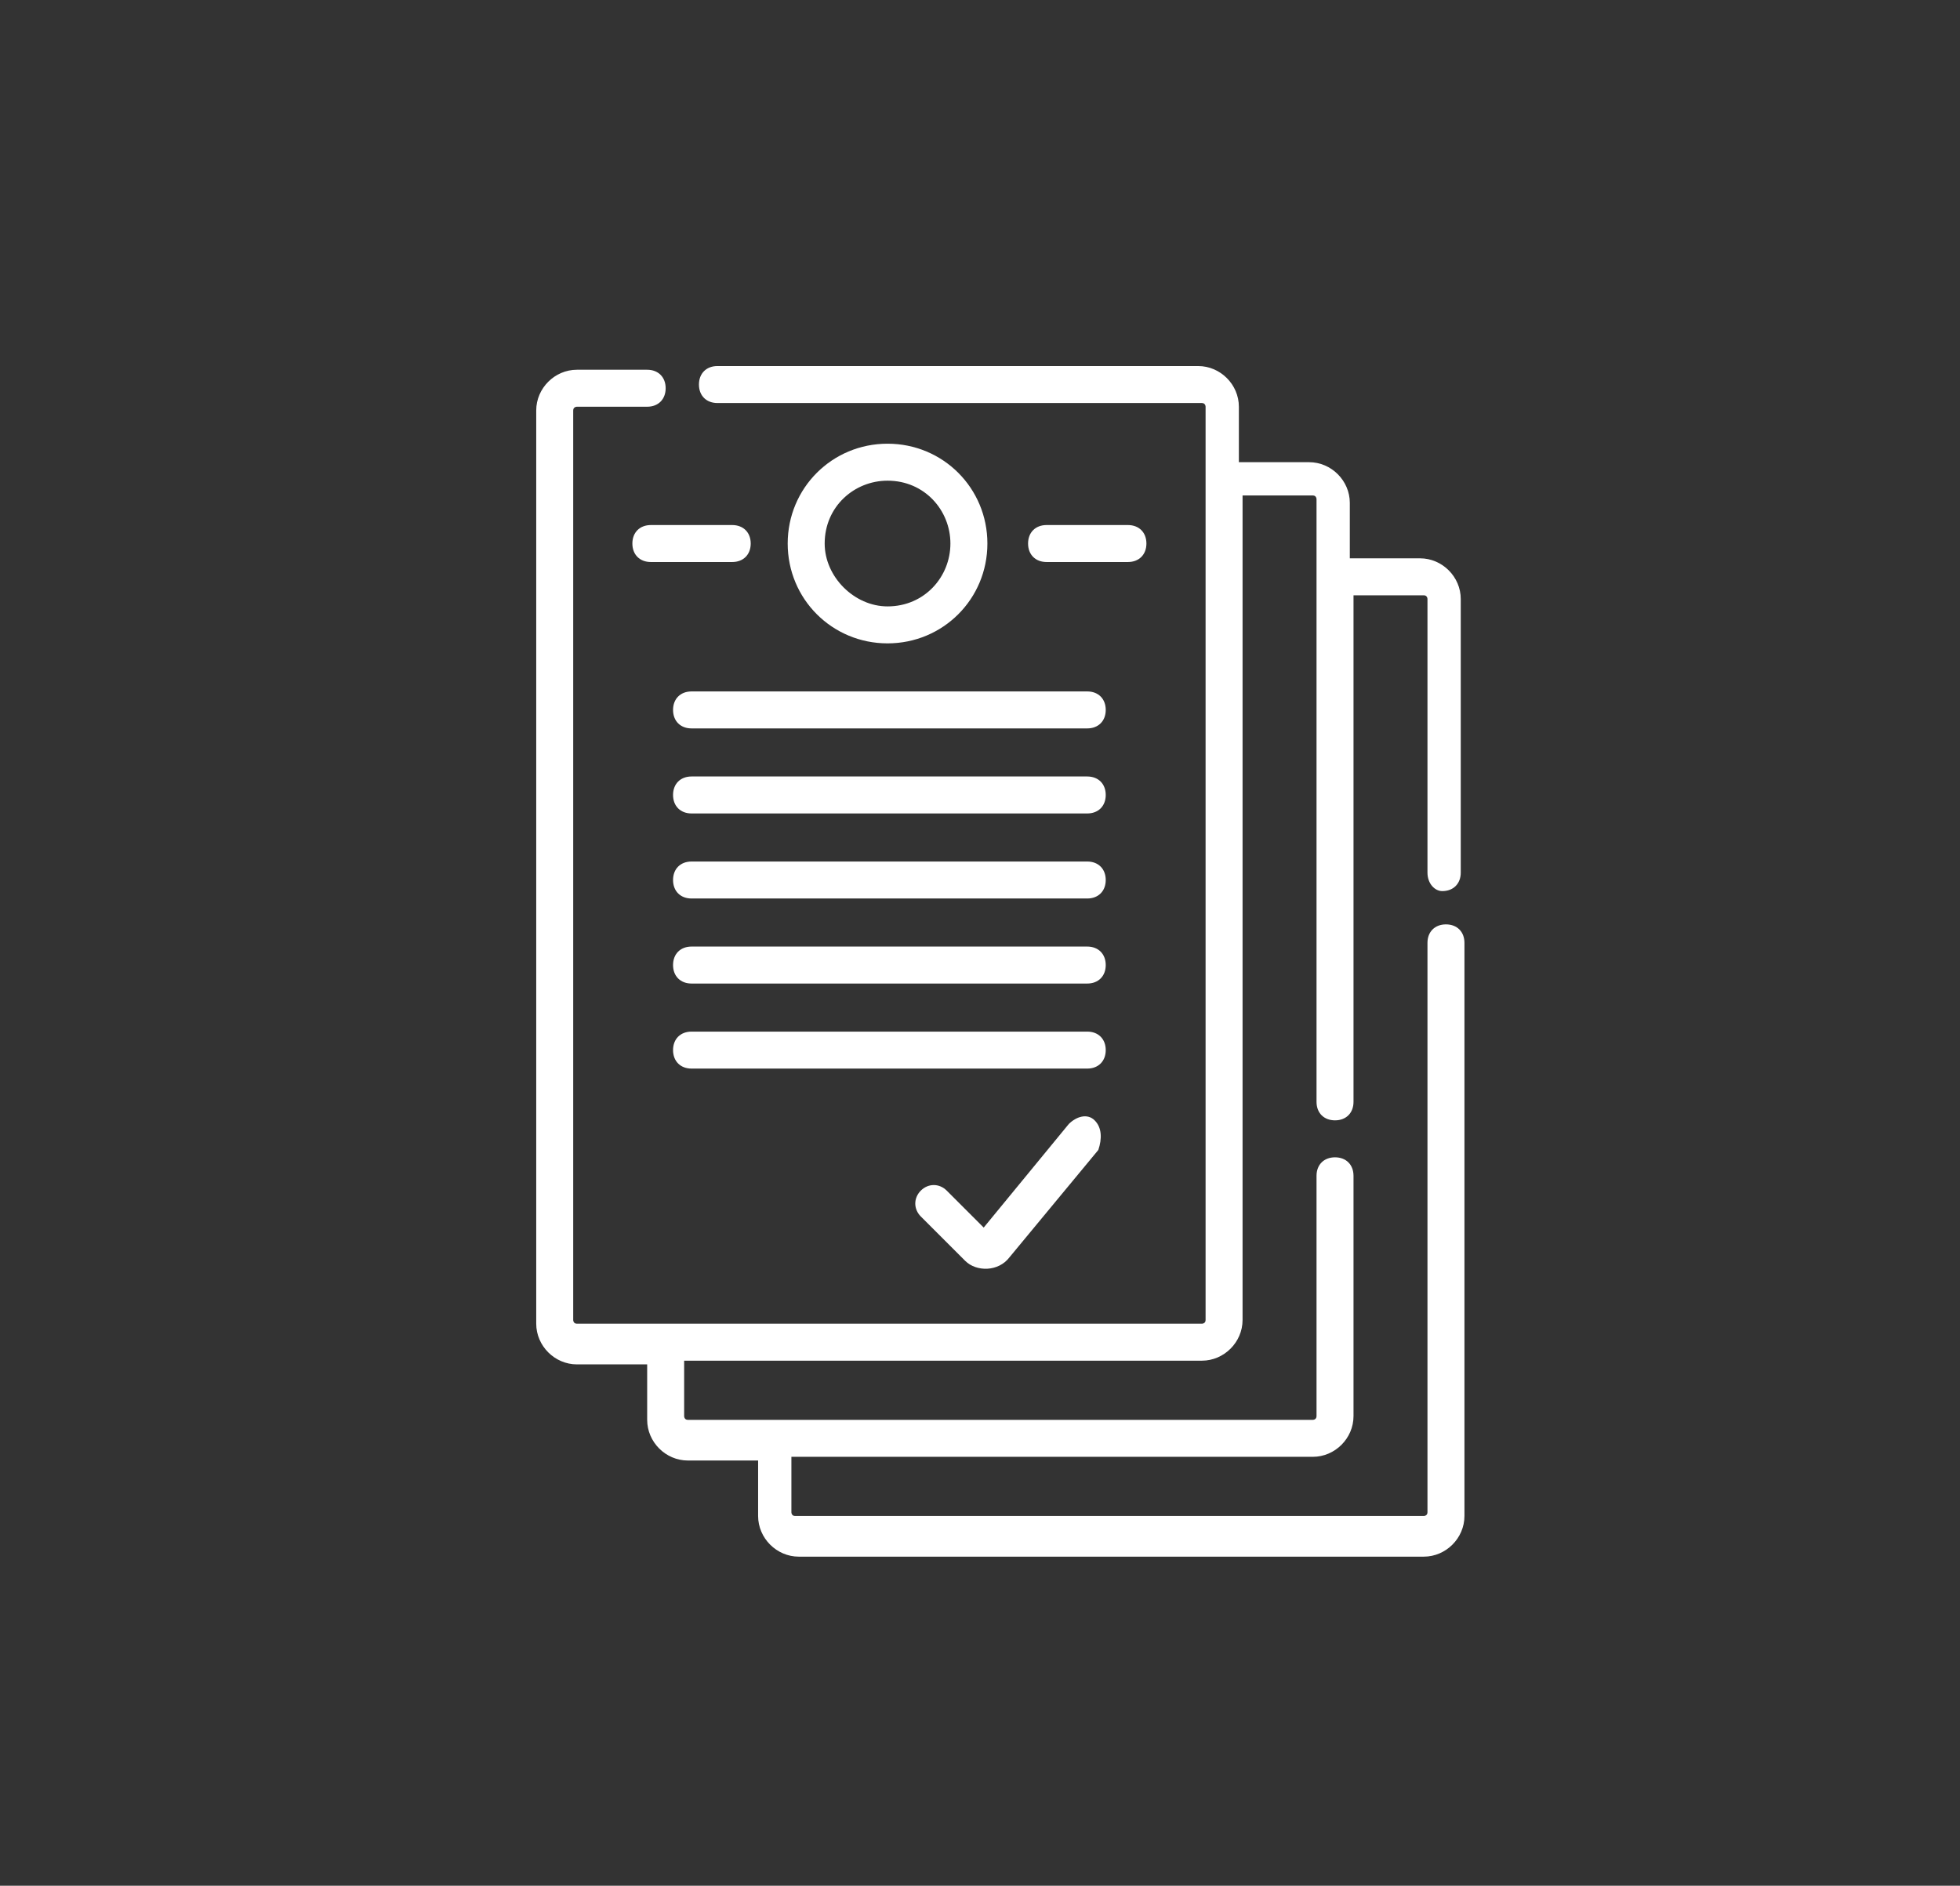
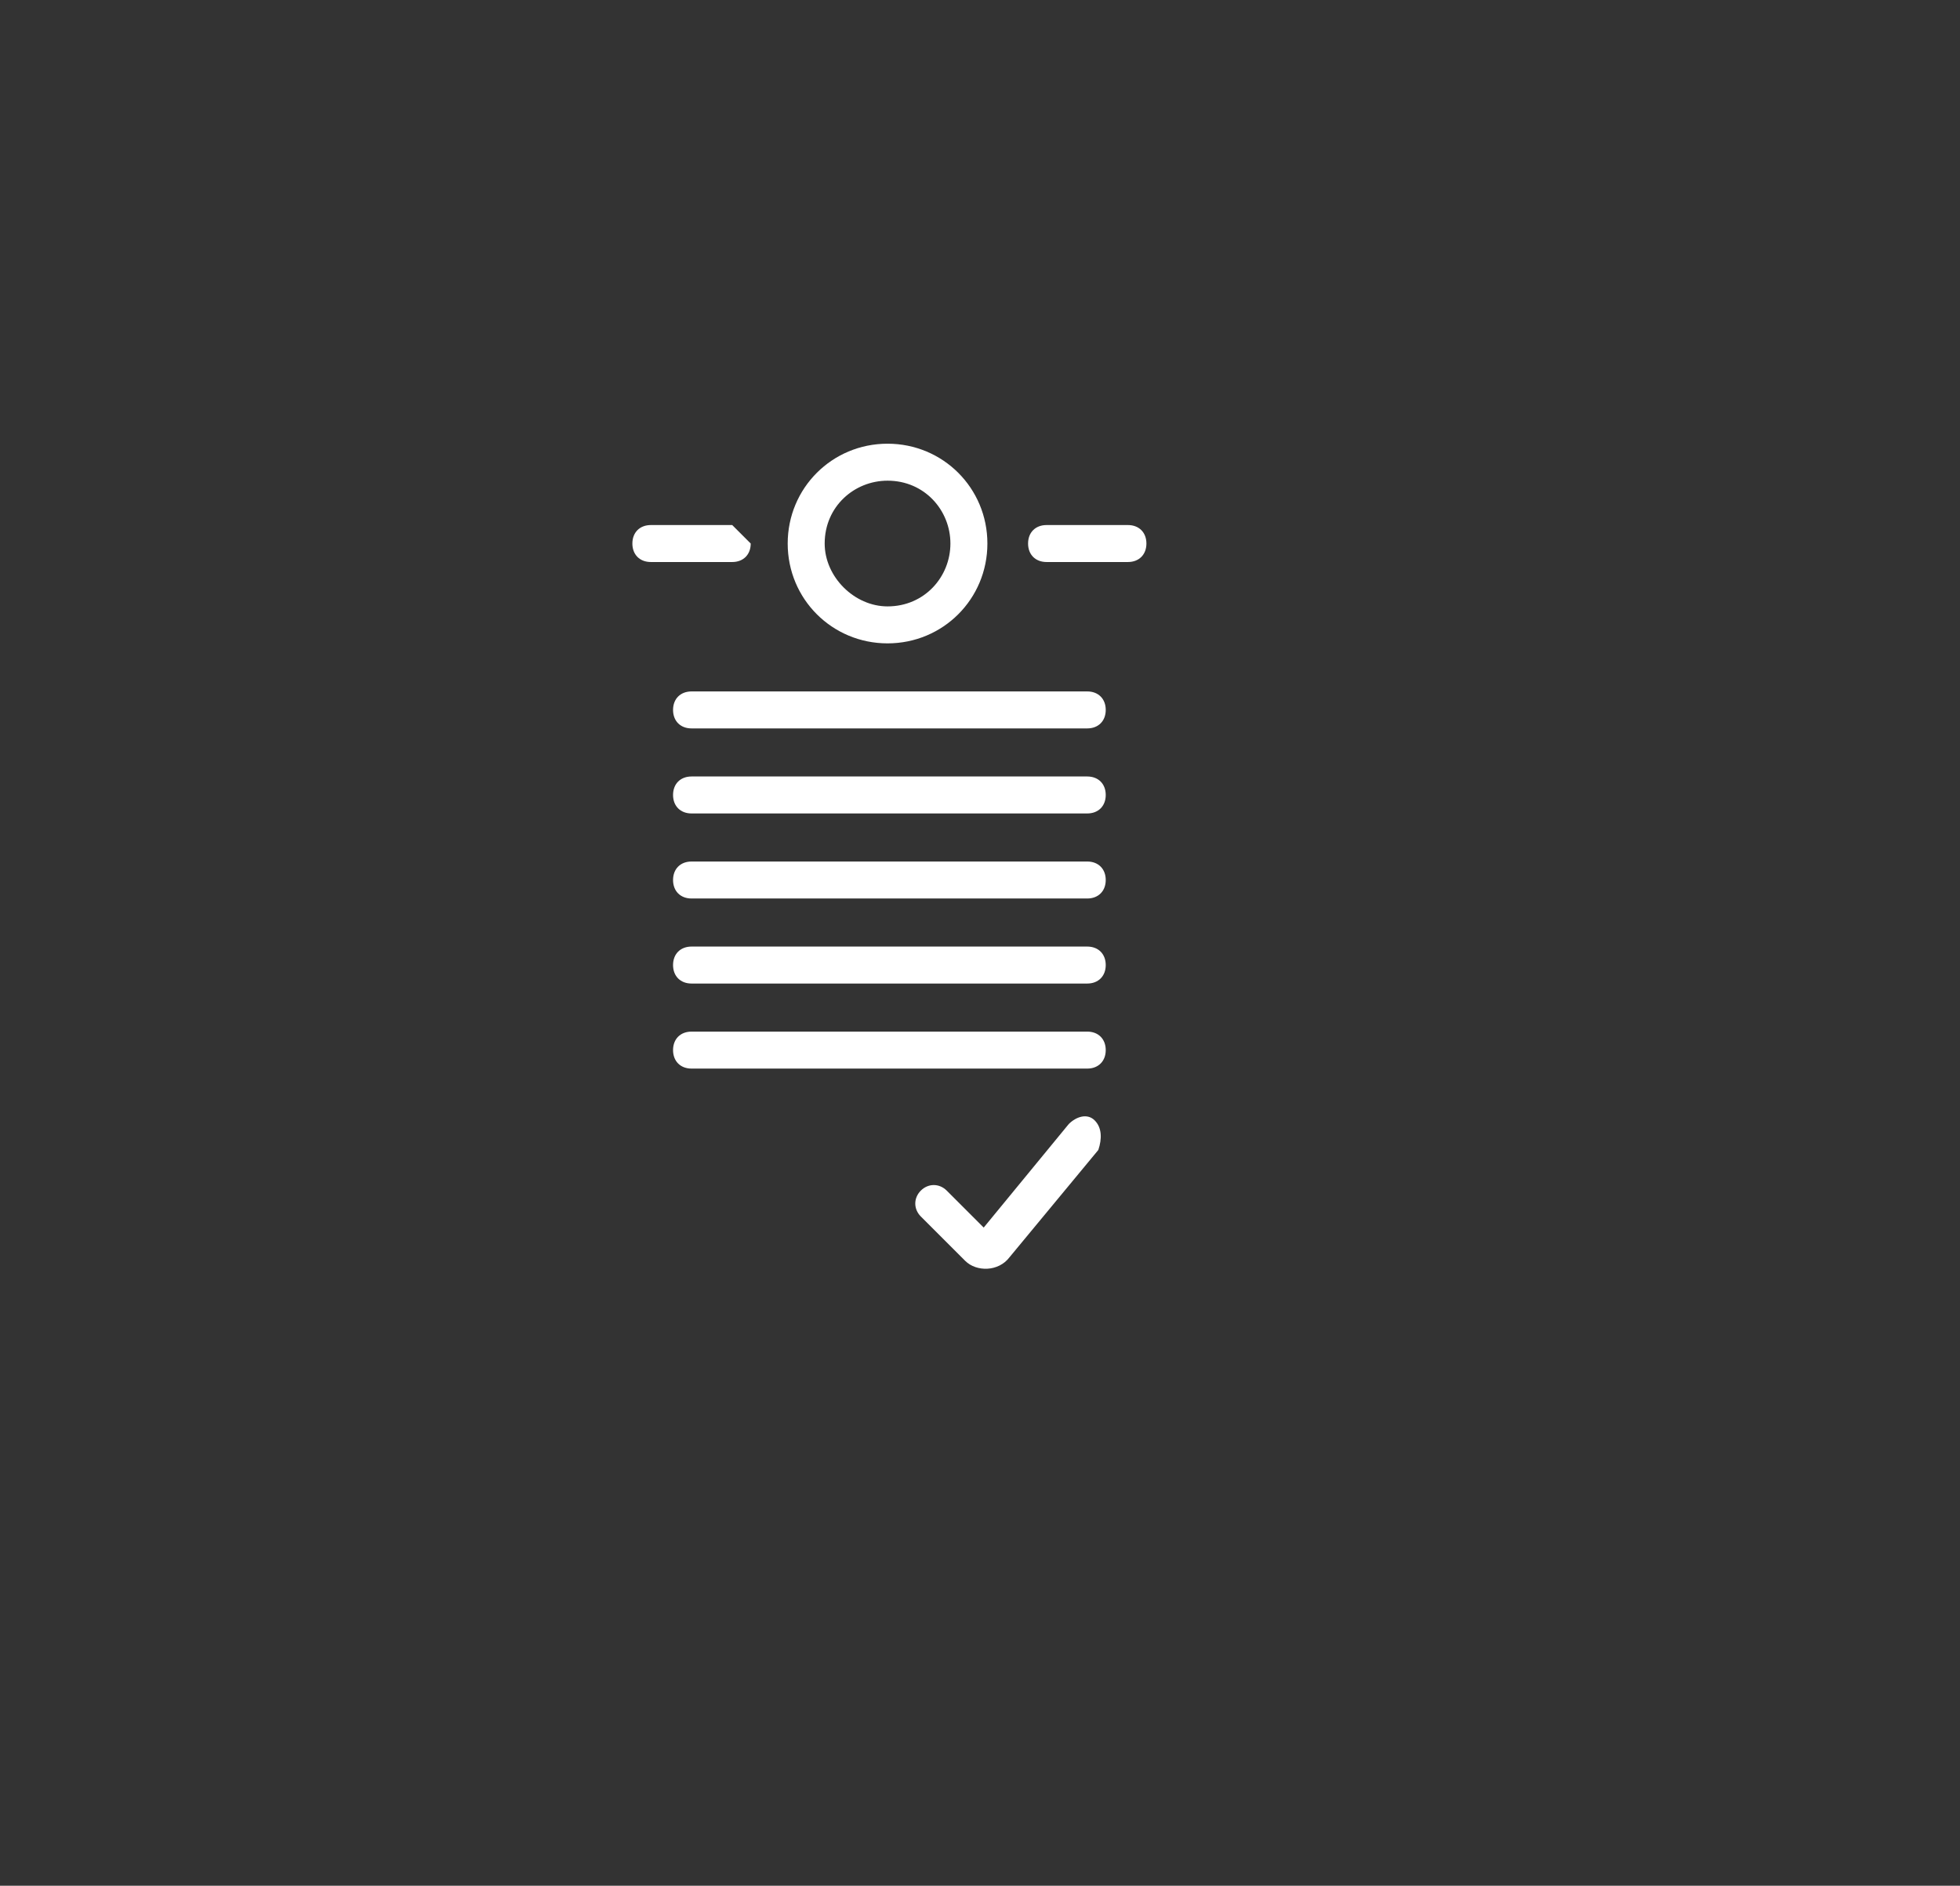
<svg xmlns="http://www.w3.org/2000/svg" version="1.1" id="Layer_1" x="0px" y="0px" viewBox="0 0 53 51" style="enable-background:new 0 0 53 51;" xml:space="preserve">
  <rect x="0" y="0" width="53" height="51" fill="#333333" stroke="none" />
  <style type="text/css">
	.st0{fill:#FFFFFF;}
</style>
  <g>
    <g>
-       <path class="st0" d="M39,24.1c0.3,0,0.5-0.2,0.5-0.5v-7.4c0-0.6-0.5-1.1-1.1-1.1h-1.9v-1.5c0-0.6-0.5-1.1-1.1-1.1h-1.9v-1.5    c0-0.6-0.5-1.1-1.1-1.1H19.4c-0.3,0-0.5,0.2-0.5,0.5c0,0.3,0.2,0.5,0.5,0.5h13.1c0.1,0,0.1,0.1,0.1,0.1v24.7    c0,0.1-0.1,0.1-0.1,0.1c-1.2,0-16.3,0-16.9,0c-0.1,0-0.1-0.1-0.1-0.1V11.1c0-0.1,0.1-0.1,0.1-0.1h1.9c0.3,0,0.5-0.2,0.5-0.5    c0-0.3-0.2-0.5-0.5-0.5h-1.9c-0.6,0-1.1,0.5-1.1,1.1v24.7c0,0.6,0.5,1.1,1.1,1.1h1.9v1.5c0,0.6,0.5,1.1,1.1,1.1h1.9v1.5    c0,0.6,0.5,1.1,1.1,1.1h16.9c0.6,0,1.1-0.5,1.1-1.1V25.5c0-0.3-0.2-0.5-0.5-0.5c-0.3,0-0.5,0.2-0.5,0.5v15.4    c0,0.1-0.1,0.1-0.1,0.1H21.5c-0.1,0-0.1-0.1-0.1-0.1v-1.5h14.1c0.6,0,1.1-0.5,1.1-1.1v-6.5c0-0.3-0.2-0.5-0.5-0.5    c-0.3,0-0.5,0.2-0.5,0.5v6.5c0,0.1-0.1,0.1-0.1,0.1c-0.5,0-16.4,0-16.9,0c-0.1,0-0.1-0.1-0.1-0.1v-1.5h14c0.6,0,1.1-0.5,1.1-1.1    c0-0.7,0-21.2,0-22.3h1.9c0.1,0,0.1,0.1,0.1,0.1v2.4v13.9c0,0.3,0.2,0.5,0.5,0.5c0.3,0,0.5-0.2,0.5-0.5V16.1h1.9    c0.1,0,0.1,0.1,0.1,0.1v7.4C38.6,23.9,38.8,24.1,39,24.1z" />
      <path class="st0" d="M26.7,14.7c0-1.5-1.2-2.7-2.7-2.7c-1.5,0-2.7,1.2-2.7,2.7s1.2,2.7,2.7,2.7C25.5,17.4,26.7,16.2,26.7,14.7z     M22.3,14.7c0-1,0.8-1.7,1.7-1.7c1,0,1.7,0.8,1.7,1.7S25,16.4,24,16.4C23.1,16.4,22.3,15.6,22.3,14.7z" />
      <path class="st0" d="M30.5,15.2c0.3,0,0.5-0.2,0.5-0.5c0-0.3-0.2-0.5-0.5-0.5h-2.2c-0.3,0-0.5,0.2-0.5,0.5c0,0.3,0.2,0.5,0.5,0.5    H30.5z" />
-       <path class="st0" d="M19.8,14.2h-2.2c-0.3,0-0.5,0.2-0.5,0.5c0,0.3,0.2,0.5,0.5,0.5h2.2c0.3,0,0.5-0.2,0.5-0.5    C20.3,14.4,20.1,14.2,19.8,14.2z" />
+       <path class="st0" d="M19.8,14.2h-2.2c-0.3,0-0.5,0.2-0.5,0.5c0,0.3,0.2,0.5,0.5,0.5h2.2c0.3,0,0.5-0.2,0.5-0.5    z" />
      <path class="st0" d="M18.2,19.2c0,0.3,0.2,0.5,0.5,0.5h10.7c0.3,0,0.5-0.2,0.5-0.5c0-0.3-0.2-0.5-0.5-0.5H18.7    C18.4,18.7,18.2,18.9,18.2,19.2z" />
      <path class="st0" d="M29.4,21H18.7c-0.3,0-0.5,0.2-0.5,0.5c0,0.3,0.2,0.5,0.5,0.5h10.7c0.3,0,0.5-0.2,0.5-0.5    C29.9,21.2,29.7,21,29.4,21z" />
      <path class="st0" d="M29.4,23.3H18.7c-0.3,0-0.5,0.2-0.5,0.5c0,0.3,0.2,0.5,0.5,0.5h10.7c0.3,0,0.5-0.2,0.5-0.5    C29.9,23.5,29.7,23.3,29.4,23.3z" />
      <path class="st0" d="M29.4,25.6H18.7c-0.3,0-0.5,0.2-0.5,0.5c0,0.3,0.2,0.5,0.5,0.5h10.7c0.3,0,0.5-0.2,0.5-0.5    C29.9,25.8,29.7,25.6,29.4,25.6z" />
      <path class="st0" d="M29.4,27.9H18.7c-0.3,0-0.5,0.2-0.5,0.5c0,0.3,0.2,0.5,0.5,0.5h10.7c0.3,0,0.5-0.2,0.5-0.5    C29.9,28.1,29.7,27.9,29.4,27.9z" />
      <path class="st0" d="M29.6,30.3c-0.2-0.2-0.5-0.1-0.7,0.1l-2.3,2.8l-1-1c-0.2-0.2-0.5-0.2-0.7,0c-0.2,0.2-0.2,0.5,0,0.7l1.2,1.2    c0.3,0.3,0.9,0.3,1.2-0.1l2.4-2.9C29.8,30.8,29.8,30.5,29.6,30.3z" />
    </g>
  </g>
</svg>